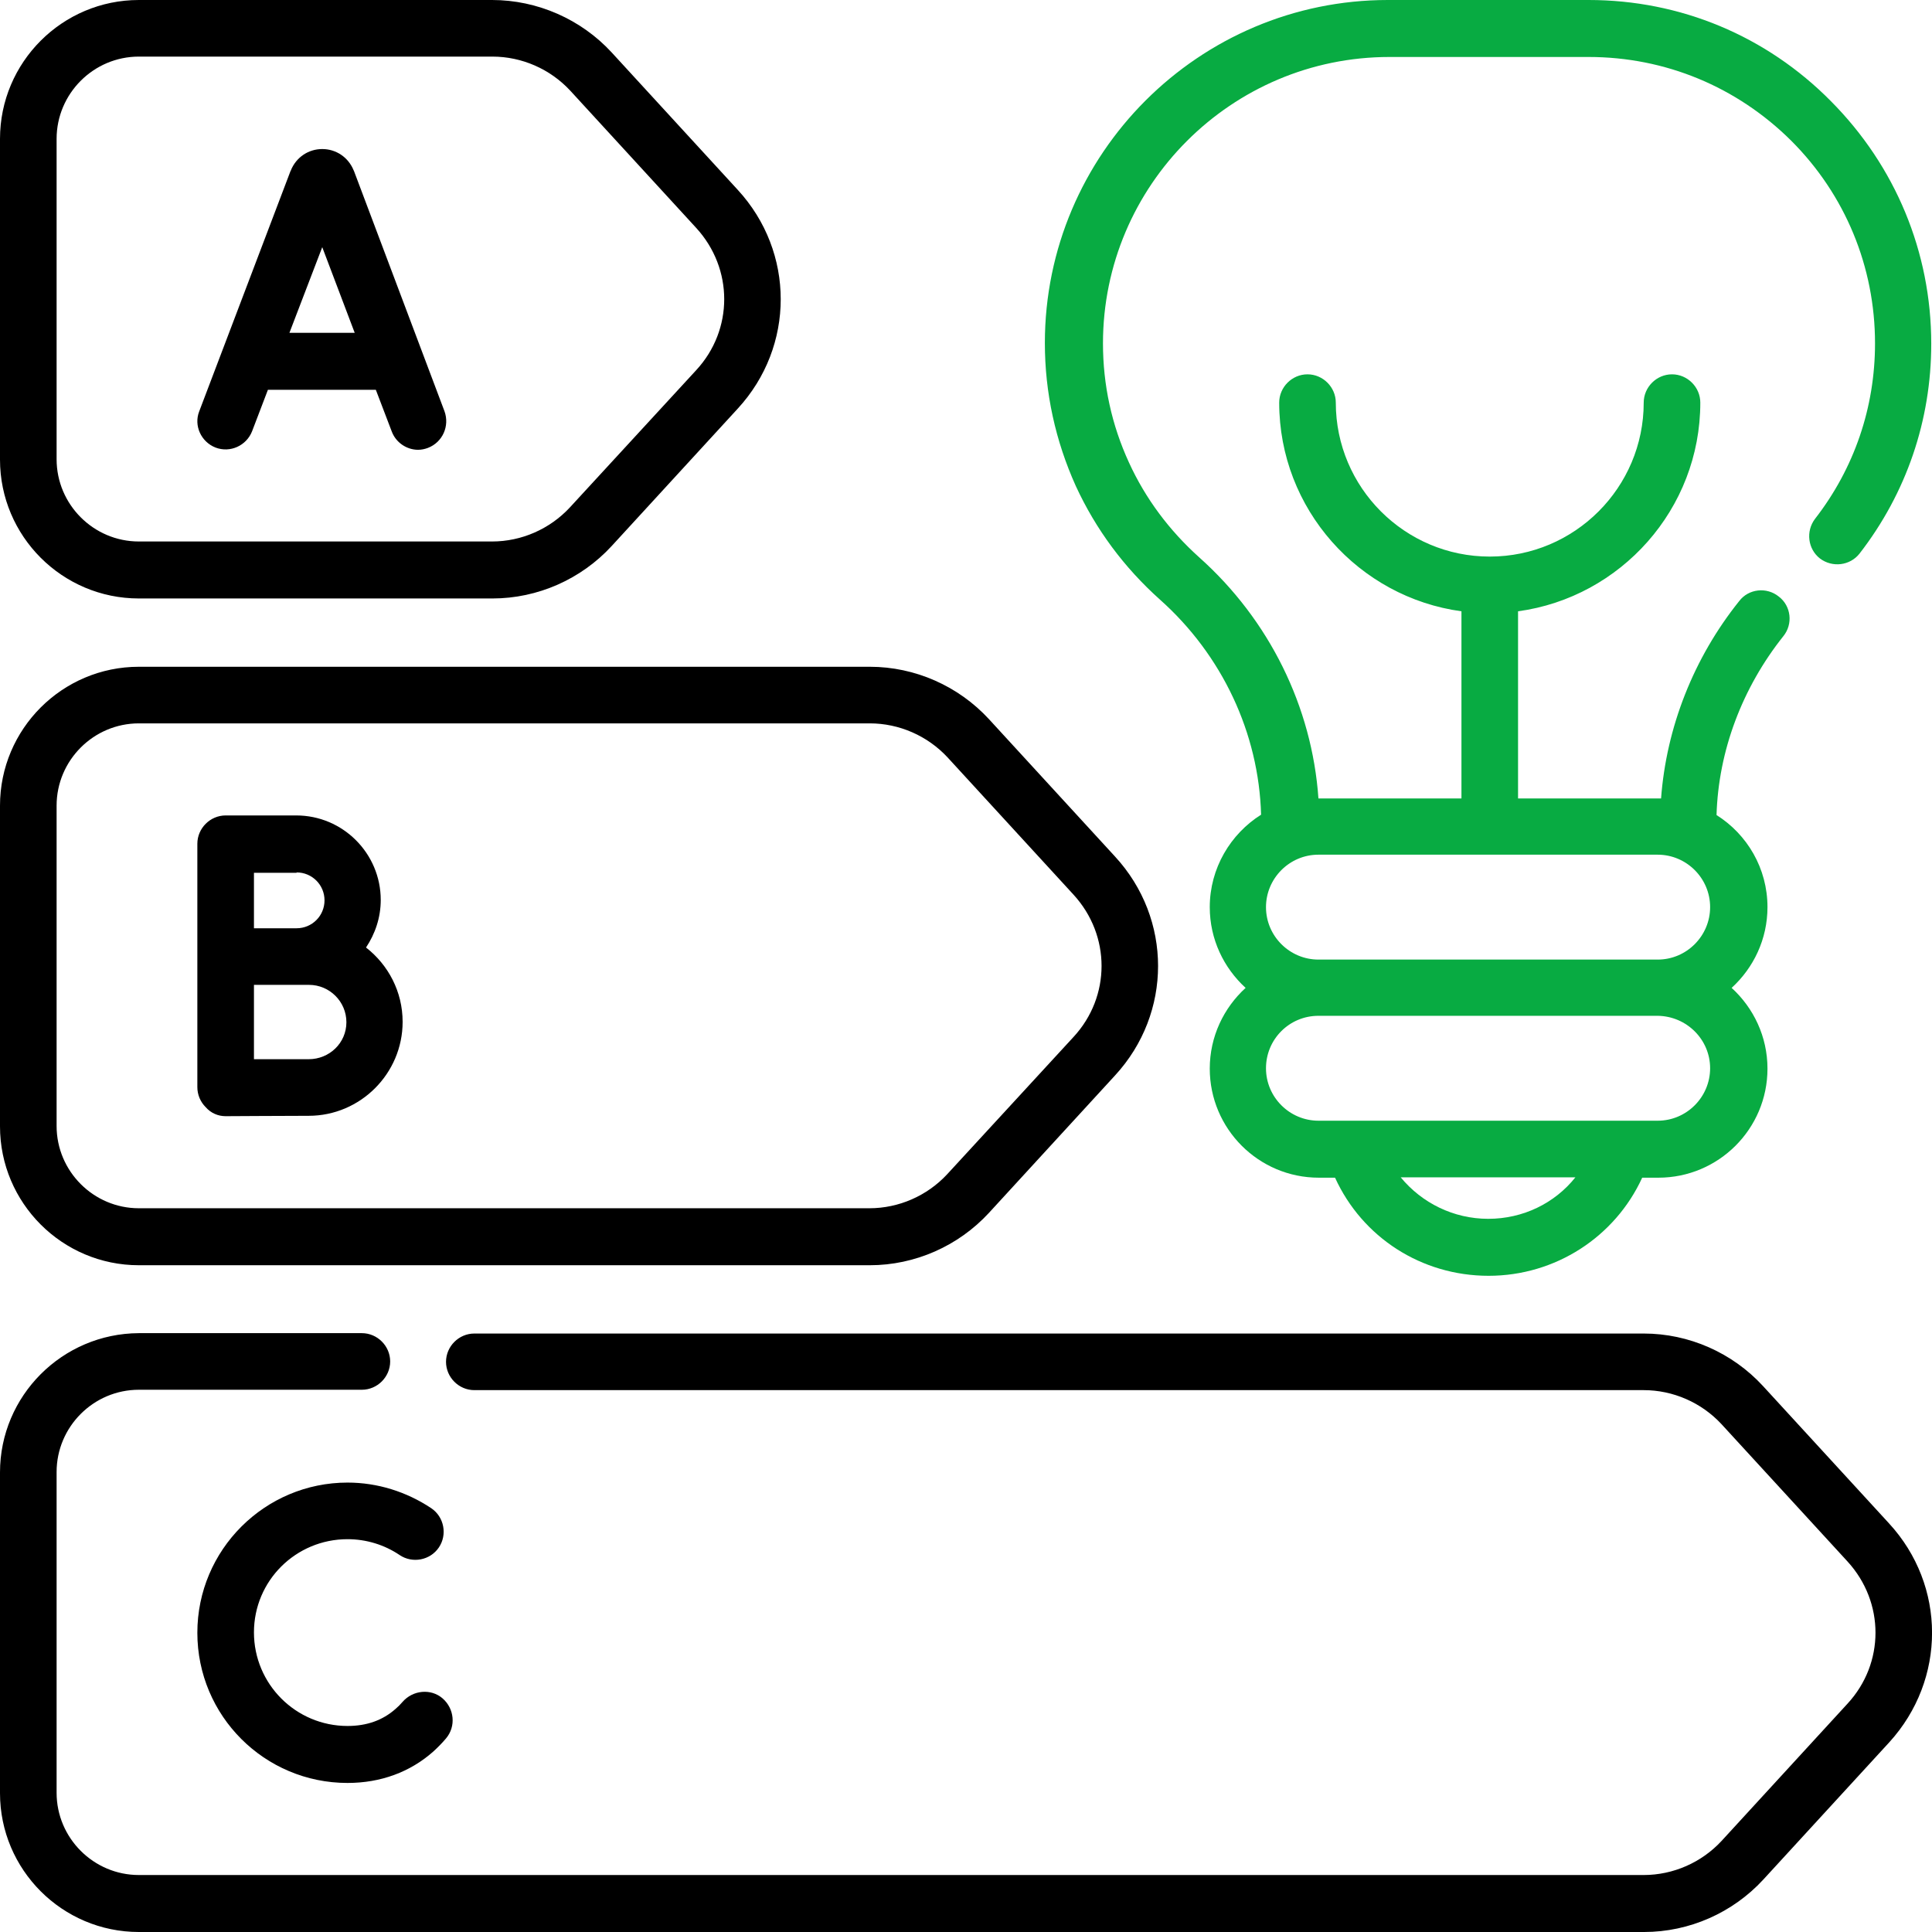
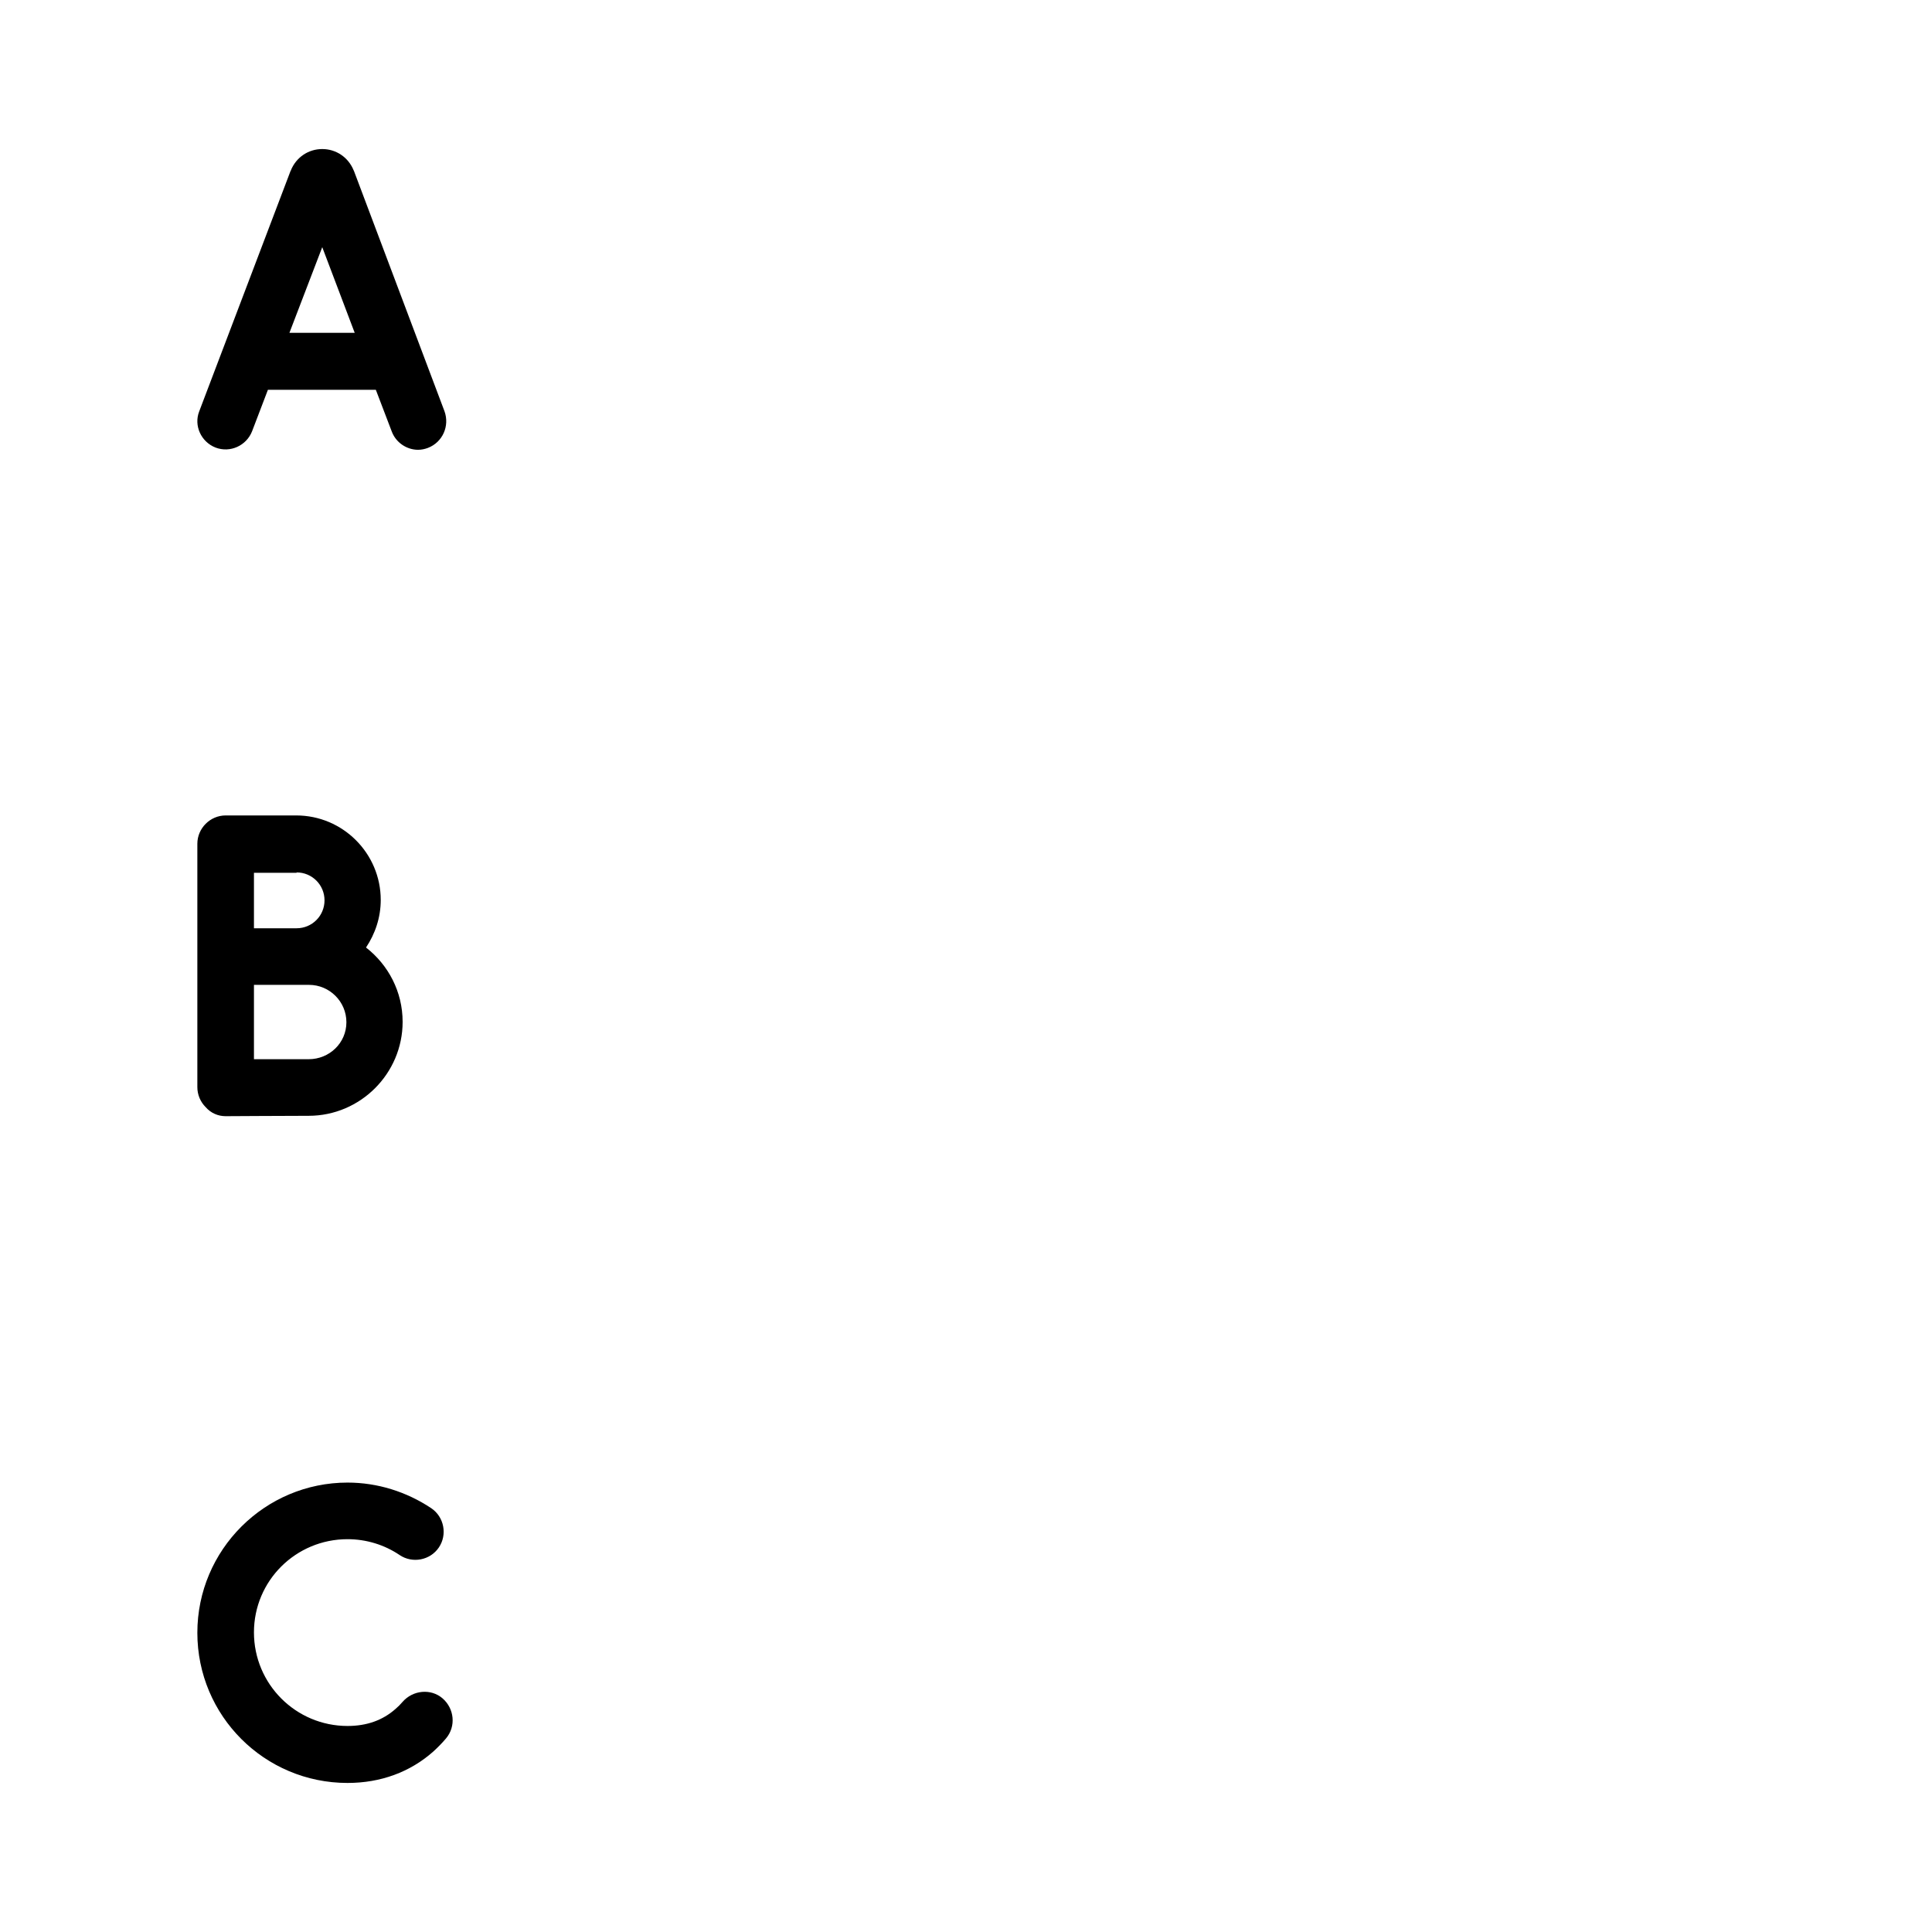
<svg xmlns="http://www.w3.org/2000/svg" viewBox="0 0 512 512" xml:space="preserve">
-   <path d="M307.4 158.9c16.5 14.7 26.2 35.4 26.8 57-8.1 5.1-13.6 14.2-13.6 24.5 0 8.5 3.7 16.1 9.5 21.4-5.8 5.3-9.5 12.9-9.5 21.4 0 15.9 12.9 28.9 28.9 28.9h4.3c7.2 15.8 22.9 26 40.7 26 17.7 0 33.5-10.3 40.7-26h4.3c15.9 0 28.9-12.9 28.9-28.9 0-8.5-3.7-16.1-9.5-21.4 5.8-5.3 9.5-12.9 9.5-21.4 0-10.3-5.4-19.3-13.5-24.4.5-17 6.8-33.7 17.7-47.4 2.6-3.2 2.1-8-1.2-10.5-3.2-2.6-8-2.1-10.5 1.2-12.1 15.1-19.3 33.5-20.7 52.3h-37.9V162c27.2-3.7 48.3-27.1 48.3-55.3 0-4.1-3.4-7.5-7.5-7.5s-7.5 3.4-7.5 7.5c0 22.5-18.3 40.8-40.8 40.8-22.5 0-40.8-18.3-40.8-40.8 0-4.1-3.4-7.5-7.5-7.5s-7.5 3.4-7.5 7.5c0 28.2 21.1 51.6 48.3 55.3v49.6h-37.9c-1.7-24.3-13-47.3-31.6-63.9-7.9-7.1-14.2-15.5-18.6-25.1-4.6-10-6.9-20.6-6.9-31.6 0-41.9 34.1-75.9 75.9-75.9H421c20.3 0 39.3 7.9 53.7 22.2C489 51.6 496.9 70.7 496.9 91c0 17-5.5 33.1-15.9 46.5-2.5 3.3-1.9 8 1.3 10.5 3.3 2.5 8 1.9 10.5-1.3 12.4-16 19-35.3 19-55.6 0-24.3-9.5-47.1-26.6-64.3C468.1 9.5 445.3 0 421 0h-53.2c-50.1 0-90.9 40.8-90.9 90.9 0 13.2 2.8 25.9 8.2 37.9 5.3 11.5 12.8 21.6 22.3 30.1zm87 164.1c-9.2 0-17.6-4.2-23.2-11h46.3c-5.5 6.9-13.9 11-23.1 11zm58.8-39.9c0 7.6-6.2 13.9-13.9 13.9h-89.9c-7.6 0-13.9-6.2-13.9-13.9s6.2-13.9 13.9-13.9h89.9c7.7.1 13.9 6.3 13.9 13.9zm-13.9-56.6c7.6 0 13.9 6.2 13.9 13.9 0 7.6-6.2 13.9-13.9 13.9h-89.9c-7.6 0-13.9-6.2-13.9-13.9 0-7.6 6.2-13.9 13.9-13.9h89.9z" fill="#08ab42" />
-   <path d="m500.6 403.7-33.4-36.4c-8.1-8.8-19.6-13.9-31.6-13.9H125.7c-4.1 0-7.5 3.4-7.5 7.5s3.4 7.5 7.5 7.5h309.9c7.8 0 15.3 3.3 20.6 9l33.4 36.4c9.9 10.8 9.9 27 0 37.7l-33.4 36.4c-5.3 5.7-12.8 9-20.6 9H36.8c-12 0-21.8-9.8-21.8-21.8v-85c0-12 9.8-21.8 21.8-21.8h59.1c4.1 0 7.5-3.4 7.5-7.5s-3.4-7.5-7.5-7.5H36.8C16.5 353.4 0 369.9 0 390.2v85C0 495.5 16.5 512 36.8 512h398.9c12 0 23.5-5.1 31.6-13.9l33.4-36.4c15.1-16.6 15.1-41.5-.1-58zM36.8 158.6h93.7c12 0 23.5-5.1 31.6-13.9l33.4-36.4c15.2-16.5 15.2-41.5 0-58l-33.4-36.4C154 5.1 142.4 0 130.4 0H36.8C16.5 0 0 16.5 0 36.8v85c0 20.3 16.5 36.8 36.8 36.8zM15 36.8c0-12 9.8-21.8 21.8-21.8h93.7c7.8 0 15.3 3.3 20.6 9l33.4 36.4c9.9 10.8 9.9 27 0 37.7L151 134.5c-5.3 5.7-12.8 9-20.6 9H36.8c-12 0-21.8-9.8-21.8-21.8V36.8zM36.8 335.3h193.7c12 0 23.5-5.1 31.6-13.9l33.4-36.4c15.2-16.5 15.2-41.5 0-58l-33.4-36.4c-8.1-8.8-19.6-13.9-31.6-13.9H36.8C16.5 176.7 0 193.2 0 213.5v85c0 20.3 16.5 36.8 36.8 36.8zM15 213.5c0-12 9.8-21.8 21.8-21.8h193.7c7.8 0 15.3 3.3 20.6 9l33.4 36.4c9.9 10.8 9.9 27 0 37.7L251 311.2c-5.3 5.7-12.8 9-20.6 9H36.8c-12 0-21.8-9.8-21.8-21.8v-84.9z" />
  <path d="M57.1 118.6c3.9 1.5 8.2-.5 9.7-4.3l4.2-11h28.6l4.2 11c1.1 3 4 4.9 7 4.9.9 0 1.8-.2 2.6-.5 3.9-1.5 5.8-5.8 4.4-9.7l-24-63.7c0-.1-.1-.1-.1-.2-1.4-3.4-4.6-5.6-8.3-5.6-3.7 0-6.9 2.2-8.3 5.6 0 .1 0 .1-.1.2L52.8 109c-1.5 3.8.5 8.1 4.3 9.6zm28.3-53.1L94 88.2H76.7l8.7-22.7zM59.8 295.8s17.3-.1 22-.1c13.7 0 24.9-11.2 24.9-24.9 0-8-3.8-15.1-9.7-19.7 2.4-3.6 3.9-7.9 3.9-12.6 0-12.3-10-22.4-22.4-22.4H59.8c-4.1 0-7.5 3.4-7.5 7.5v64.5c0 2 .8 3.9 2.2 5.3 1.4 1.6 3.3 2.4 5.3 2.4zm22-15.1H67.3V261h14.6c5.4 0 9.9 4.4 9.9 9.9s-4.5 9.8-10 9.8zm-3.2-49.5c4.1 0 7.4 3.3 7.4 7.4s-3.3 7.4-7.4 7.4H67.3v-14.7h11.3zM92.1 407.9c5 0 9.8 1.5 13.8 4.2 3.4 2.3 8.1 1.4 10.4-2s1.4-8.1-2-10.4c-6.6-4.4-14.3-6.8-22.2-6.8-21.9 0-39.8 17.8-39.8 39.8s17.8 39.8 39.8 39.8c8.8 0 16.6-2.9 22.7-8.3 1.2-1.1 2.3-2.2 3.4-3.5 2.7-3.2 2.2-7.9-.9-10.6s-7.9-2.2-10.6.9c-.6.7-1.2 1.3-1.9 1.9-3.4 3-7.6 4.5-12.7 4.5-13.7 0-24.8-11.1-24.8-24.8s11.1-24.7 24.8-24.7z" />
</svg>